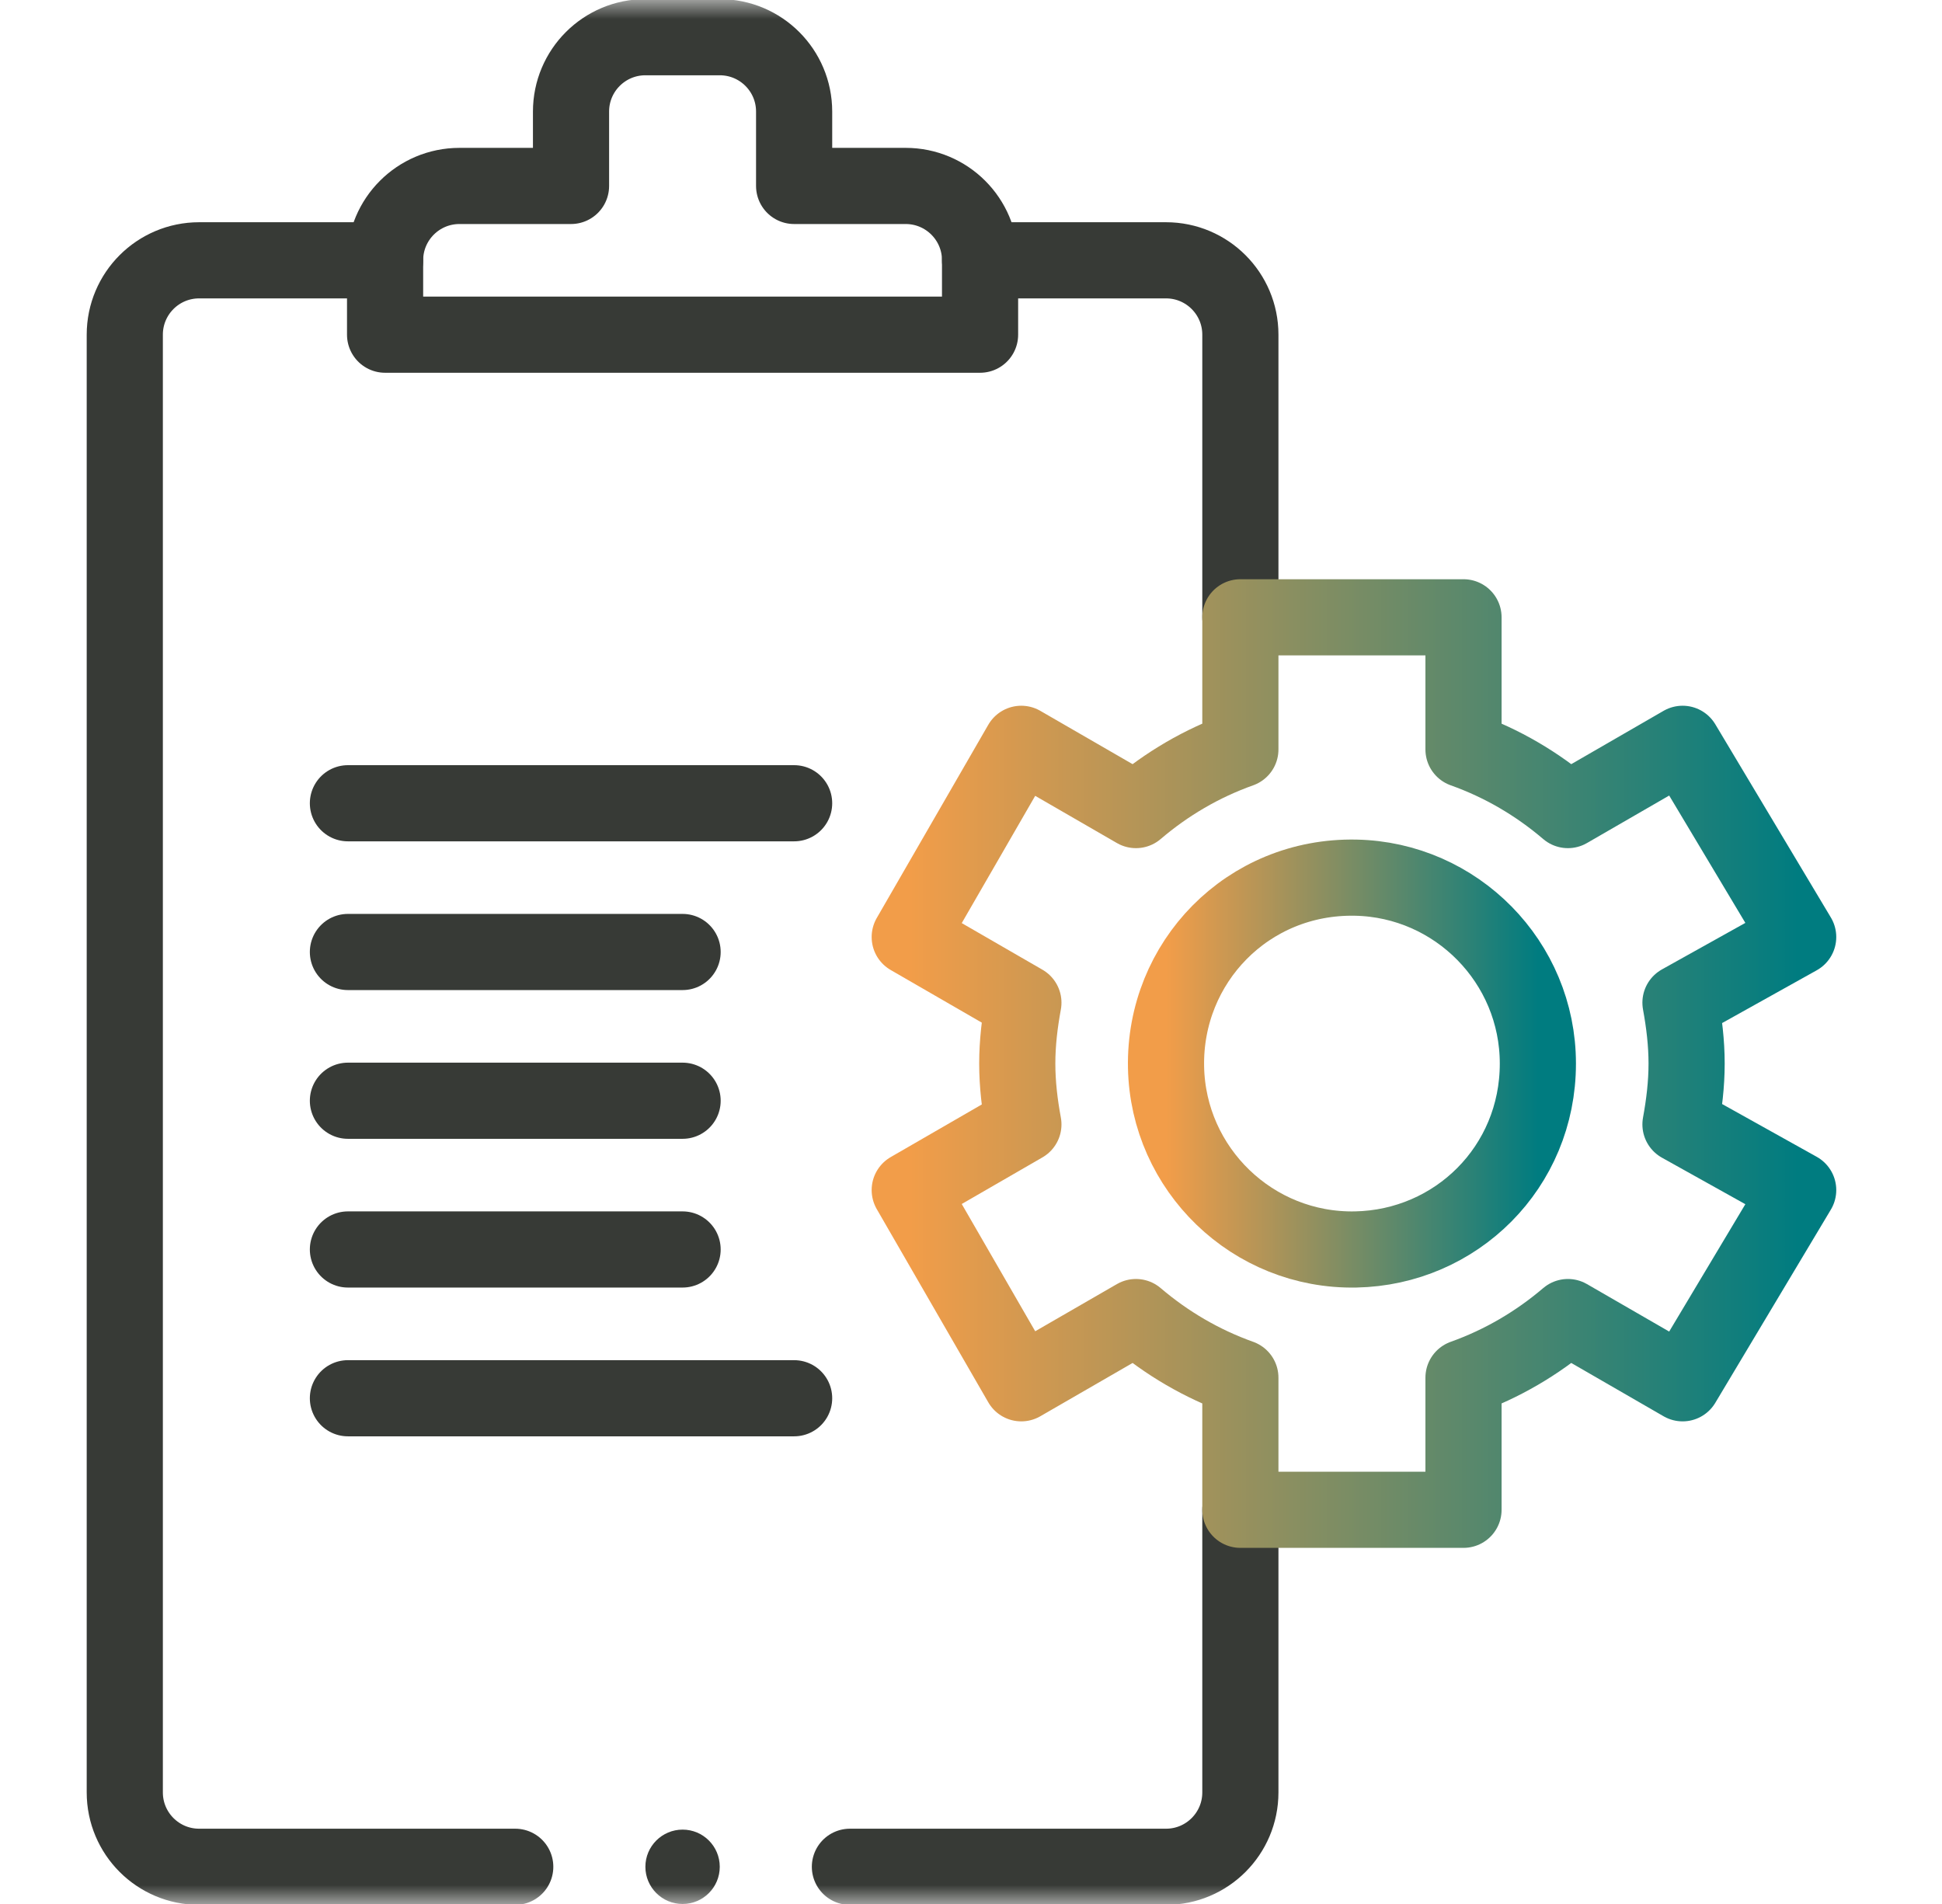
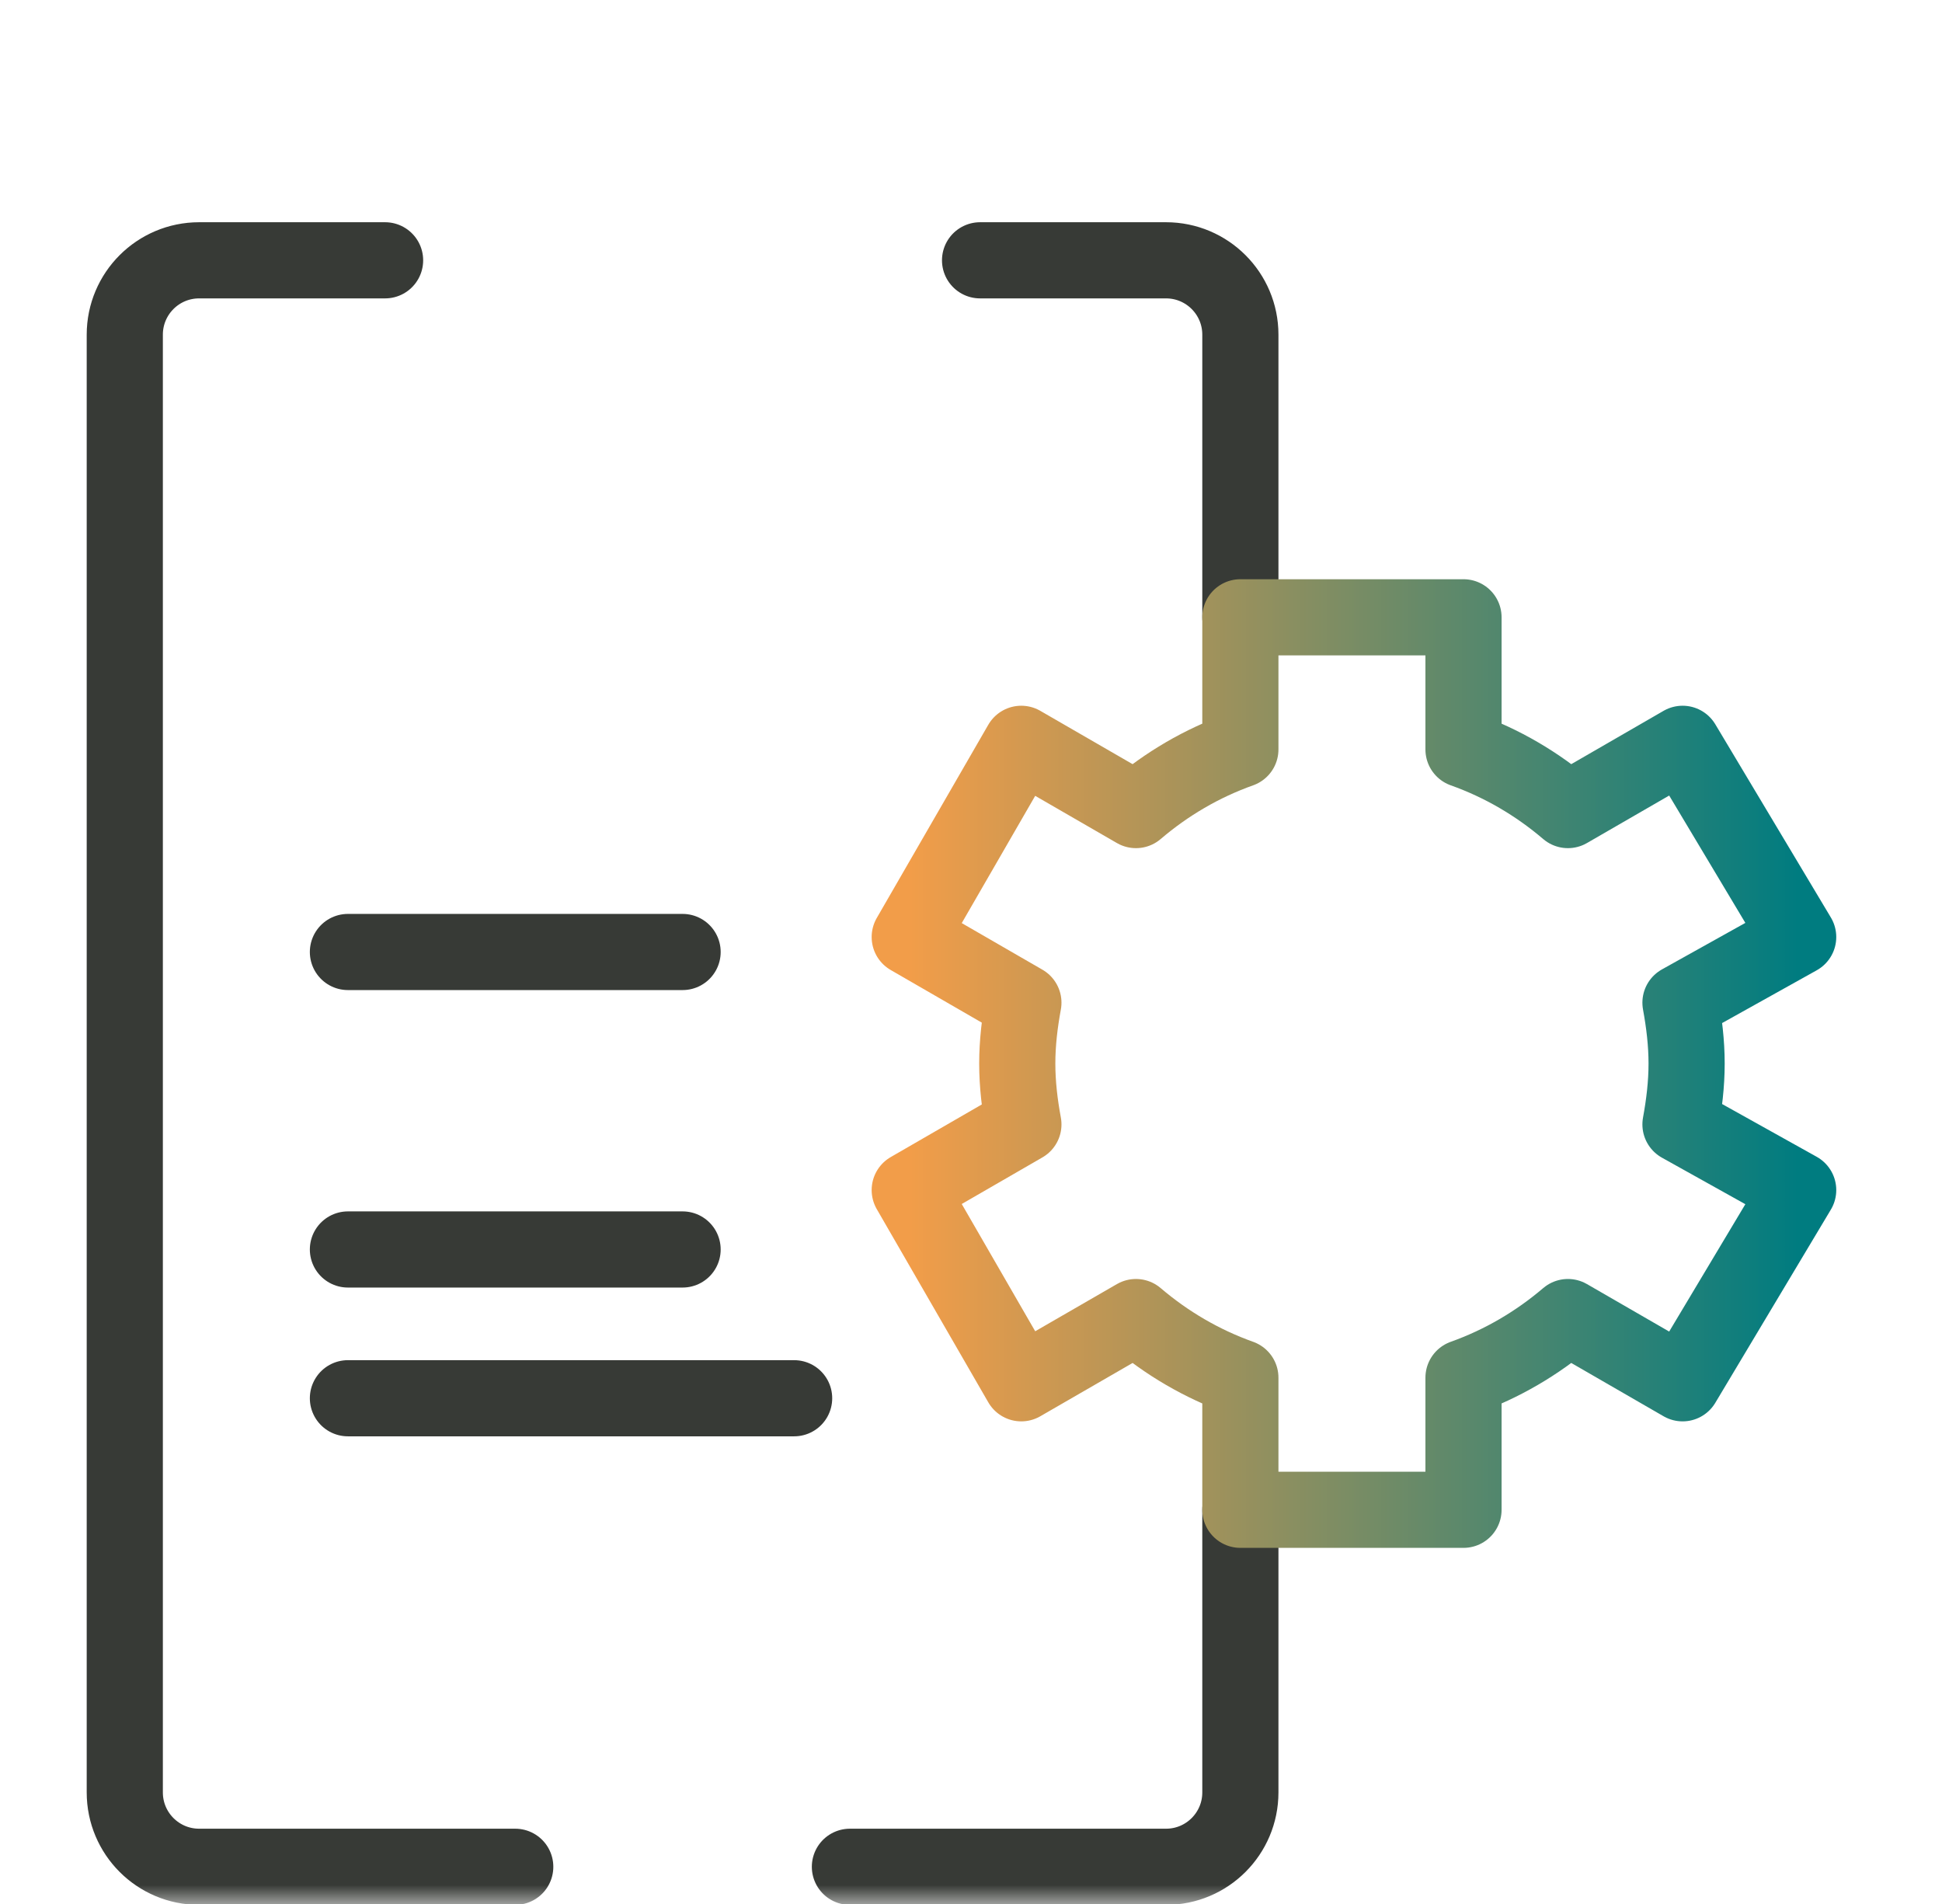
<svg xmlns="http://www.w3.org/2000/svg" width="51" height="50" viewBox="0 0 51 50" fill="none">
  <mask id="mask0_482_848" style="mask-type:luminance" maskUnits="userSpaceOnUse" x="0" y="0" width="51" height="50">
    <path d="M0.25 3.8147e-06H50.25V50H0.25V3.8147e-06Z" fill="white" />
  </mask>
  <g mask="url(#mask0_482_848)">
    <path d="M25.738 6.836H30.621C31.7 6.836 32.574 7.71 32.574 8.789V16.211" stroke="#373A36" stroke-width="2" stroke-miterlimit="10" stroke-linecap="round" stroke-linejoin="round" />
-     <path d="M25.738 6.836C25.738 5.757 24.864 4.883 23.785 4.883H20.855V2.93C20.855 1.851 19.981 0.977 18.902 0.977H16.949C15.87 0.977 14.996 1.851 14.996 2.93V4.883H12.066C10.987 4.883 10.113 5.757 10.113 6.836V8.789H25.738V6.836Z" stroke="#373A36" stroke-width="2" stroke-miterlimit="10" stroke-linecap="round" stroke-linejoin="round" />
-     <path d="M9.137 21.094H20.855" stroke="#373A36" stroke-width="2" stroke-miterlimit="10" stroke-linecap="round" stroke-linejoin="round" />
    <path d="M9.137 25H17.926" stroke="#373A36" stroke-width="2" stroke-miterlimit="10" stroke-linecap="round" stroke-linejoin="round" />
-     <path d="M9.137 28.906H17.926" stroke="#373A36" stroke-width="2" stroke-miterlimit="10" stroke-linecap="round" stroke-linejoin="round" />
    <path d="M9.137 32.812H17.926" stroke="#373A36" stroke-width="2" stroke-miterlimit="10" stroke-linecap="round" stroke-linejoin="round" />
    <path d="M9.137 36.719H20.855" stroke="#373A36" stroke-width="2" stroke-miterlimit="10" stroke-linecap="round" stroke-linejoin="round" />
-     <path d="M18.902 49.023C18.902 49.563 18.465 50 17.926 50C17.387 50 16.949 49.563 16.949 49.023C16.949 48.484 17.387 48.047 17.926 48.047C18.465 48.047 18.902 48.484 18.902 49.023Z" fill="#373A36" />
    <path d="M32.574 39.648V47.07C32.574 48.149 31.7 49.023 30.621 49.023H22.32" stroke="#373A36" stroke-width="2" stroke-miterlimit="10" stroke-linecap="round" stroke-linejoin="round" />
    <path d="M13.531 49.023H5.23C4.151 49.023 3.277 48.149 3.277 47.07V8.789C3.277 7.71 4.151 6.836 5.23 6.836H10.113" stroke="#373A36" stroke-width="2" stroke-miterlimit="10" stroke-linecap="round" stroke-linejoin="round" />
    <path d="M32.574 39.648H38.434V36.179C39.45 35.816 40.37 35.274 41.176 34.587L44.188 36.326L47.223 31.252L44.132 29.528C44.227 29.008 44.293 28.477 44.293 27.93C44.293 27.383 44.227 26.852 44.132 26.331L47.223 24.607L44.188 19.533L41.176 21.273C40.37 20.585 39.45 20.043 38.434 19.681V16.211H32.574V19.681C31.558 20.043 30.638 20.585 29.832 21.273L26.82 19.533L23.891 24.607L26.876 26.331C26.78 26.852 26.715 27.383 26.715 27.93C26.715 28.477 26.78 29.008 26.876 29.528L23.891 31.252L26.82 36.326L29.832 34.587C30.638 35.274 31.558 35.816 32.574 36.179V39.648Z" stroke="url(#paint0_linear_482_848)" stroke-width="2" stroke-miterlimit="10" stroke-linecap="round" stroke-linejoin="round" />
-     <path d="M35.602 32.812C32.898 32.865 30.675 30.707 30.622 28.027C30.568 25.273 32.766 22.992 35.602 23.048C38.241 23.1 40.387 25.262 40.387 27.93C40.387 30.654 38.238 32.76 35.602 32.812Z" stroke="url(#paint1_linear_482_848)" stroke-width="2" stroke-miterlimit="10" stroke-linecap="round" stroke-linejoin="round" />
  </g>
  <defs>
    <linearGradient id="paint0_linear_482_848" x1="23.891" y1="27.93" x2="47.223" y2="27.93" gradientUnits="userSpaceOnUse">
      <stop stop-color="#F29D49" />
      <stop offset="1" stop-color="#007C80" />
    </linearGradient>
    <linearGradient id="paint1_linear_482_848" x1="30.621" y1="27.93" x2="40.387" y2="27.93" gradientUnits="userSpaceOnUse">
      <stop stop-color="#F29D49" />
      <stop offset="1" stop-color="#007C80" />
    </linearGradient>
  </defs>
</svg>